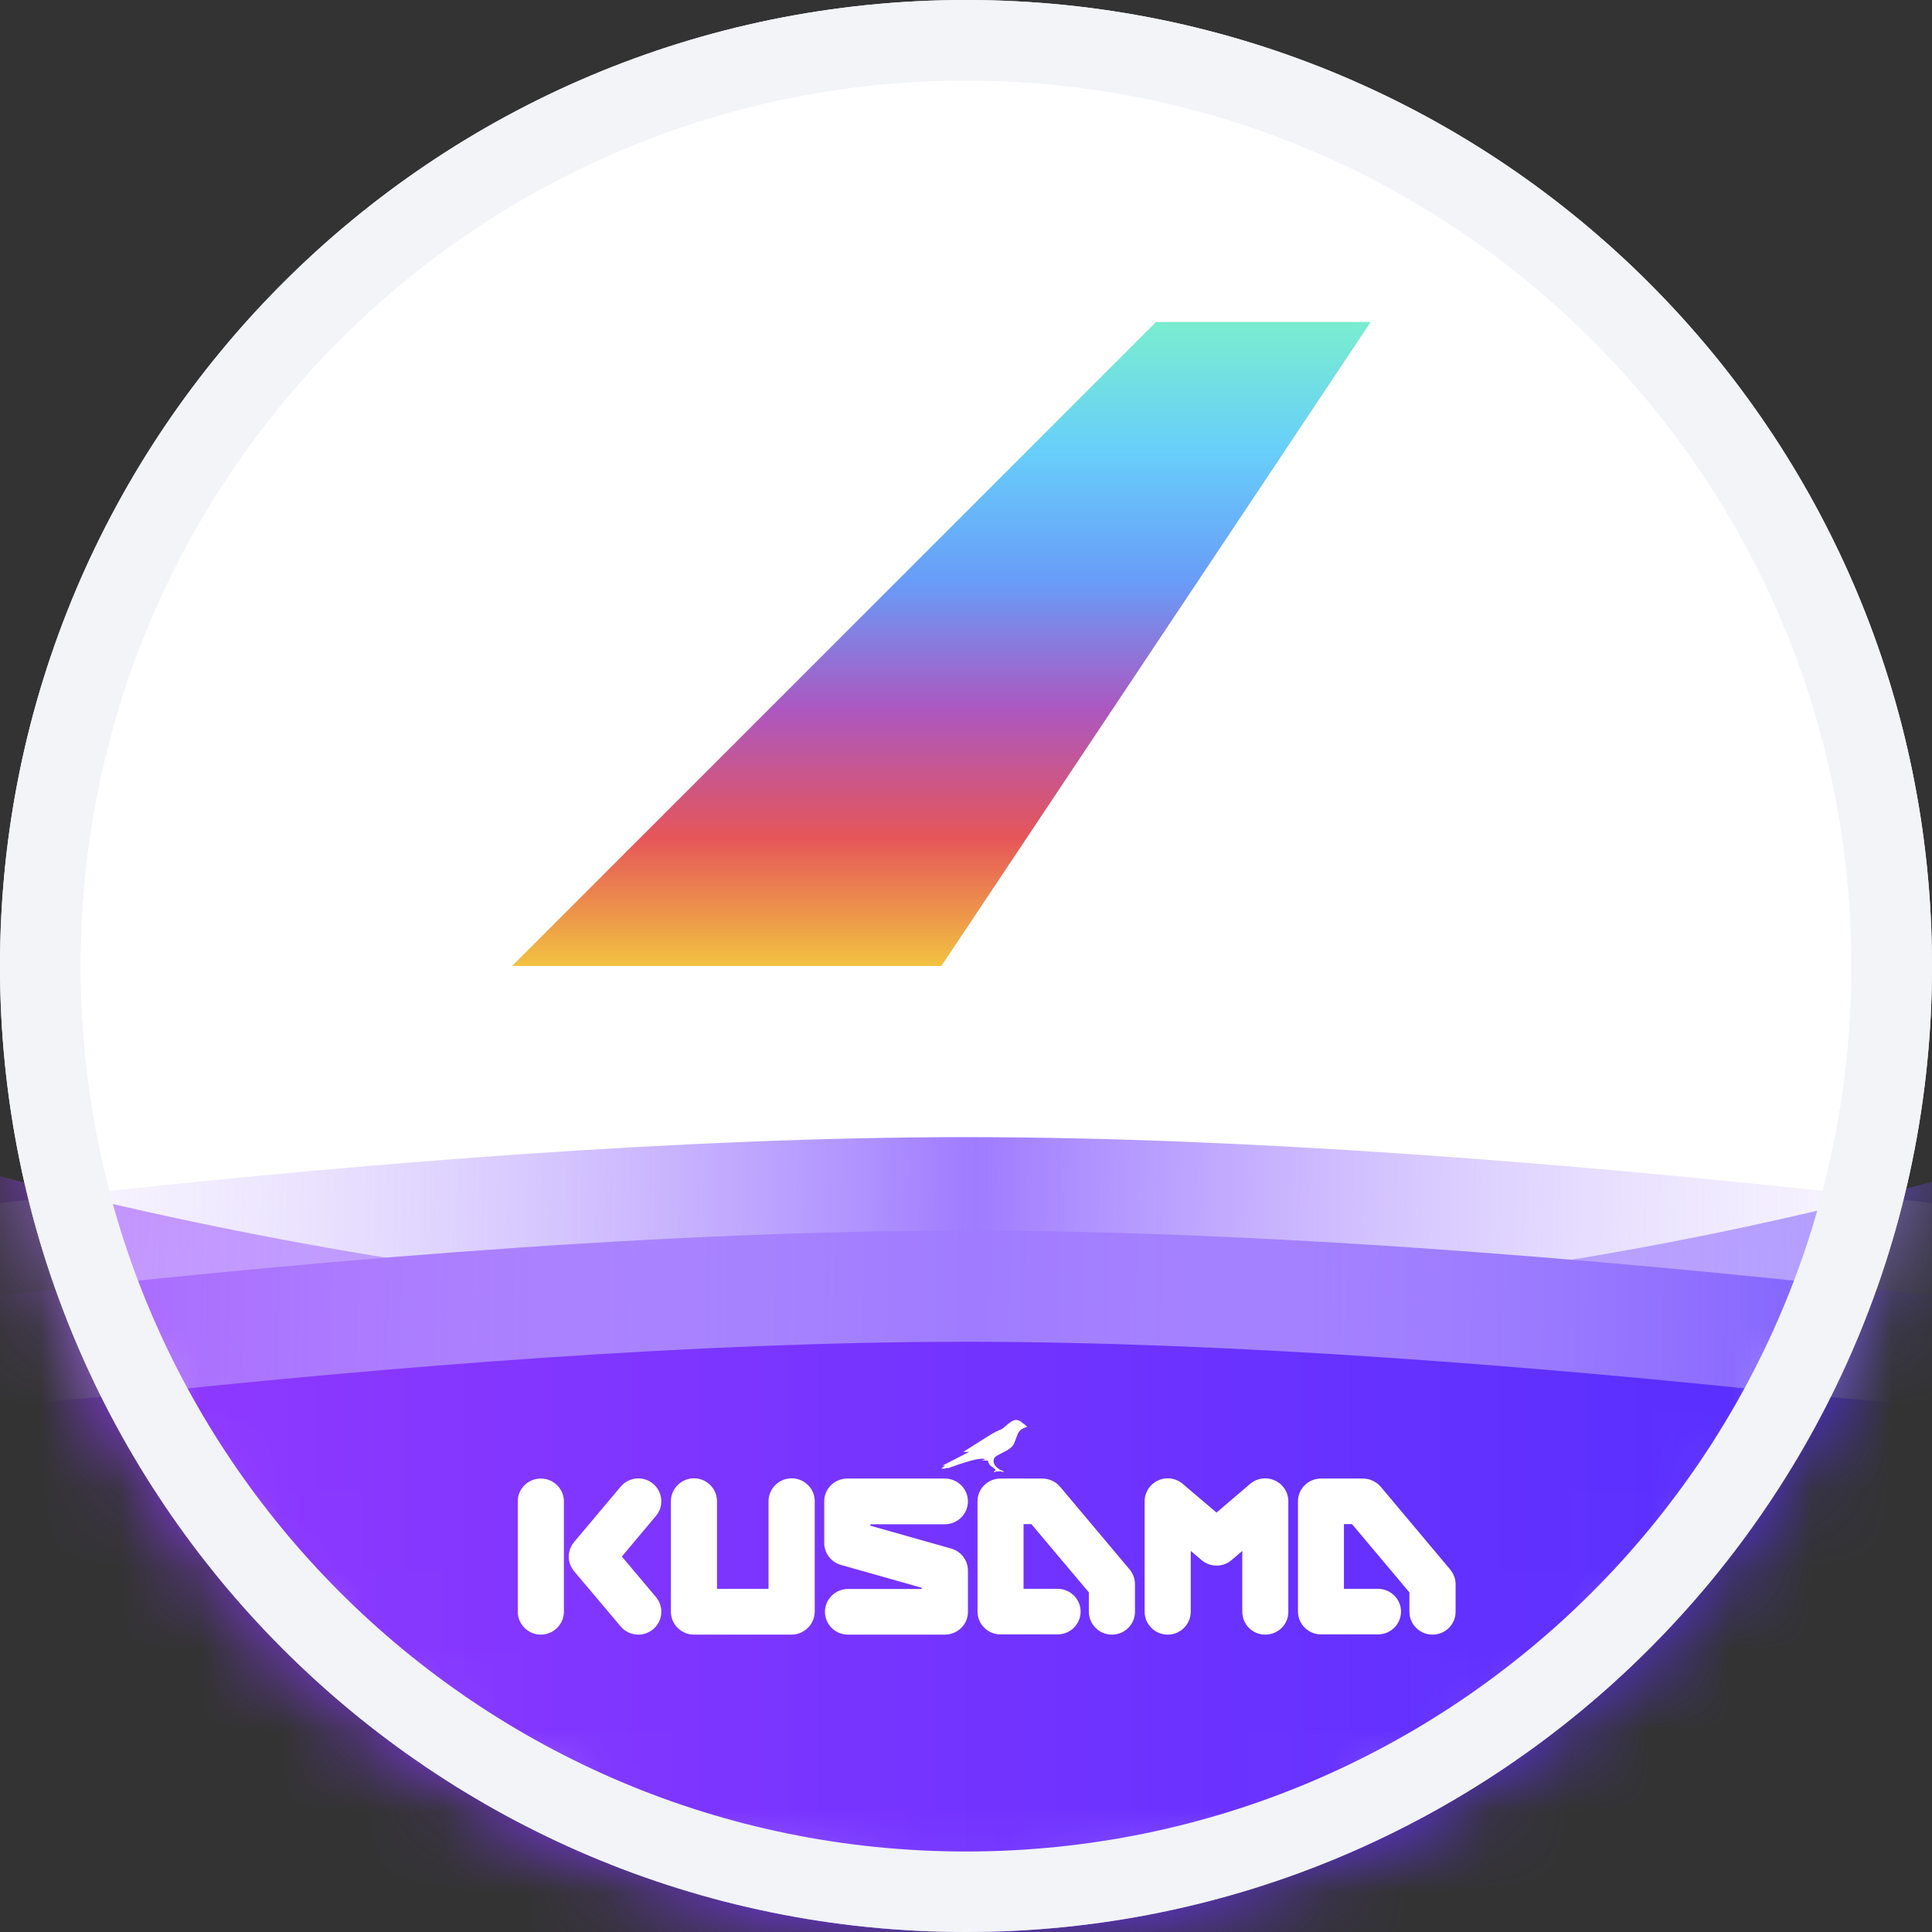
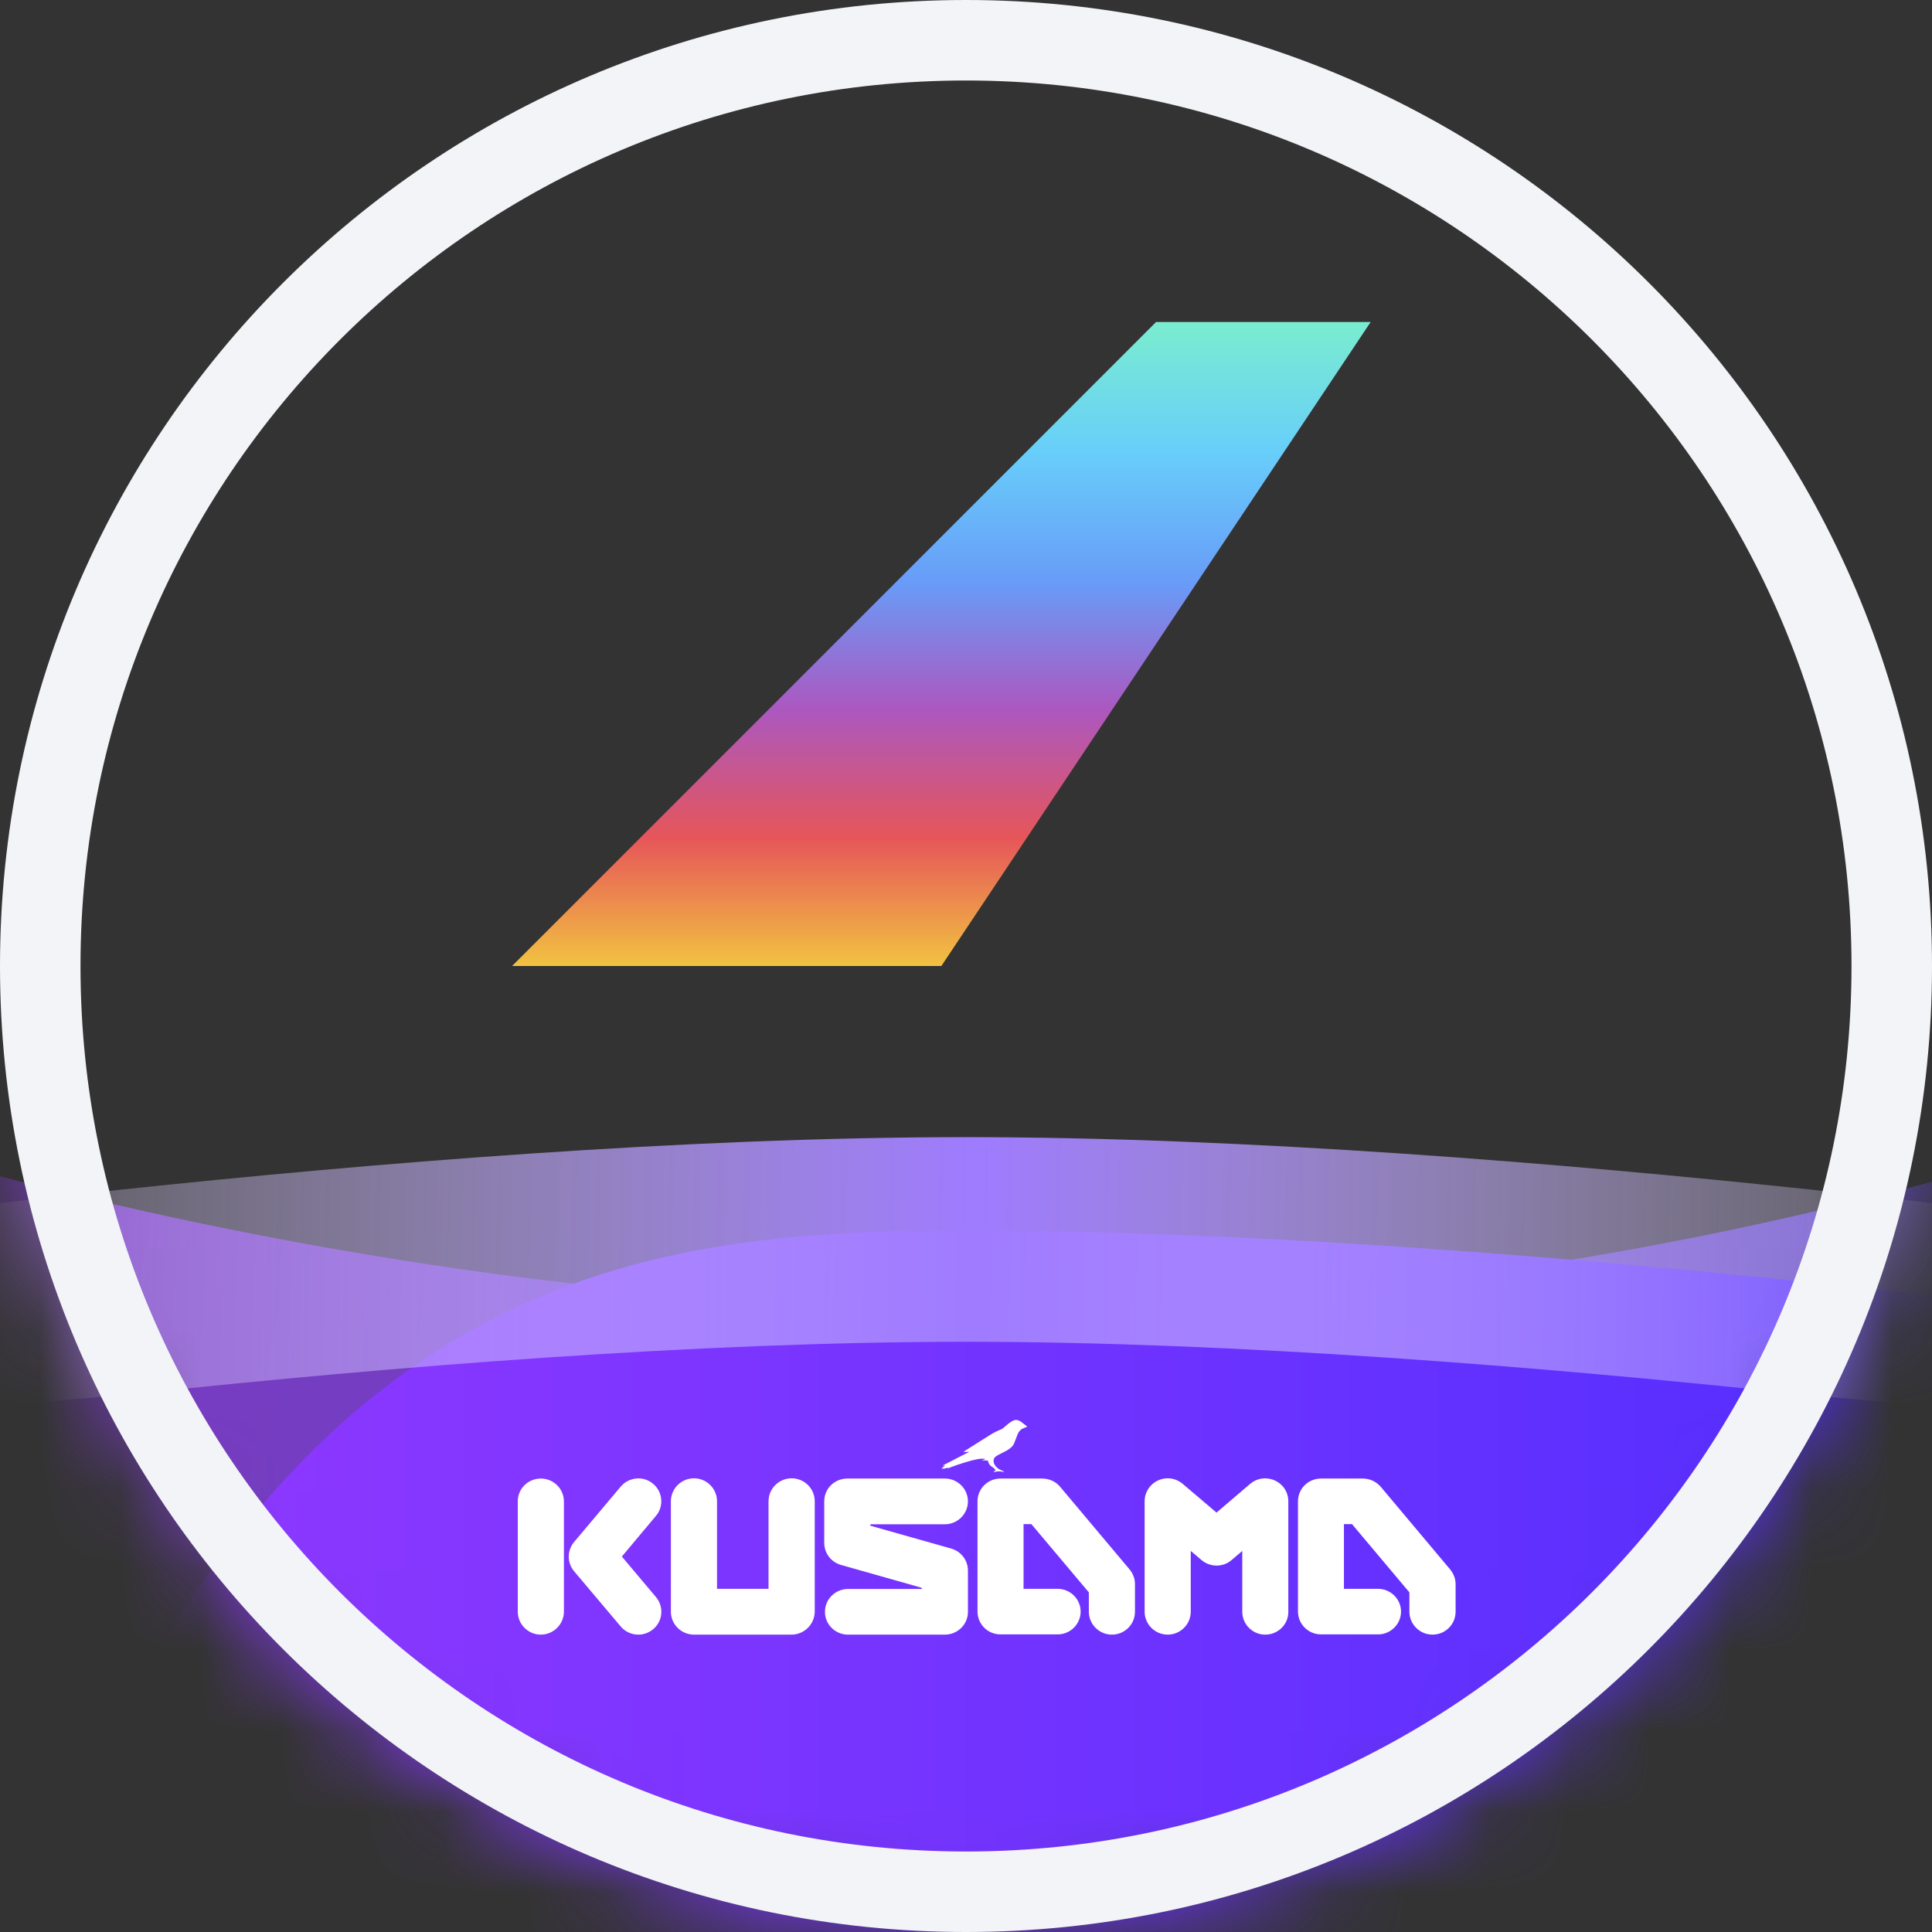
<svg xmlns="http://www.w3.org/2000/svg" width="24" height="24" viewBox="0 0 24 24" fill="none">
  <rect x="0" y="0" width="24" height="24" fill="#333333" stroke="none" />
-   <path d="M23.5 12C23.5 18.351 18.351 23.5 12 23.5C5.649 23.5 0.5 18.351 0.5 12C0.5 5.649 5.649 0.5 12 0.5C18.351 0.5 23.5 5.649 23.5 12Z" fill="white" stroke="#F2F4F7" />
  <mask id="mask0_18592_2984" style="mask-type:alpha" maskUnits="userSpaceOnUse" x="0" y="0" width="24" height="24">
    <path fill-rule="evenodd" clip-rule="evenodd" d="M12 24C18.627 24 24 18.627 24 12C24 5.373 18.627 0 12 0C5.373 0 0 5.373 0 12C0 18.627 5.373 24 12 24Z" fill="white" />
  </mask>
  <g mask="url(#mask0_18592_2984)">
    <path opacity="0.7" d="M0 14.612C0 17.07 0 20.276 0 22.734L24 22.734C24 21.338 24 11.87 24 14.68C21.255 15.422 17.121 16.249 12.305 16.249C7.343 16.249 2.91 15.372 0 14.612Z" fill="url(#paint0_linear_18592_2984)" />
-     <path d="M0 24.787C0 24.787 0 19.463 0 16.095C3.168 15.733 7.908 15.287 12.001 15.287C16.093 15.287 20.832 15.733 24 16.095C24 19.463 24 24.787 24 24.787H0Z" fill="url(#paint1_linear_18592_2984)" />
+     <path d="M0 24.787C3.168 15.733 7.908 15.287 12.001 15.287C16.093 15.287 20.832 15.733 24 16.095C24 19.463 24 24.787 24 24.787H0Z" fill="url(#paint1_linear_18592_2984)" />
    <path d="M0 14.945C0 15.785 3.82442e-05 16.626 0 17.466C0.457 17.413 1.269 17.358 1.782 17.304C4.797 16.984 8.634 16.668 12.001 16.668C15.368 16.668 19.205 16.984 22.22 17.304C22.732 17.358 24 17.466 24 17.466C24 16.625 24 15.785 24 14.945C23.527 14.89 23.021 14.834 22.488 14.777C19.441 14.454 15.501 14.126 12.001 14.126C8.501 14.126 4.561 14.454 1.514 14.777C0.981 14.834 0.474 14.89 0 14.945Z" fill="url(#paint2_linear_18592_2984)" />
    <path d="M6.718 20.306C6.561 20.306 6.432 20.178 6.432 20.021V18.649C6.432 18.492 6.561 18.367 6.718 18.367C6.876 18.367 7.005 18.494 7.005 18.651V20.024C7.003 20.178 6.876 20.306 6.718 20.306Z" fill="white" />
    <path d="M7.93 20.306C7.845 20.306 7.763 20.268 7.71 20.204L7.132 19.519C7.043 19.413 7.043 19.261 7.132 19.155L7.71 18.468C7.812 18.347 7.992 18.331 8.112 18.431C8.232 18.53 8.25 18.71 8.15 18.829L7.725 19.336L8.15 19.841C8.25 19.962 8.234 20.14 8.112 20.24C8.061 20.282 7.996 20.306 7.93 20.306Z" fill="white" />
    <path d="M9.832 20.306H8.621C8.463 20.306 8.334 20.178 8.334 20.021V18.649C8.334 18.492 8.463 18.364 8.621 18.364C8.778 18.364 8.907 18.492 8.907 18.649V19.737H9.547V18.649C9.547 18.492 9.676 18.364 9.834 18.364C9.992 18.364 10.121 18.492 10.121 18.649V20.021C10.119 20.178 9.99 20.306 9.832 20.306Z" fill="white" />
    <path d="M11.737 20.306H10.526C10.368 20.301 10.243 20.171 10.248 20.015C10.252 19.865 10.374 19.744 10.526 19.739H11.45V19.724L10.446 19.44C10.323 19.404 10.239 19.294 10.239 19.166V18.649C10.239 18.492 10.368 18.367 10.526 18.367H11.737C11.895 18.367 12.024 18.494 12.024 18.651C12.024 18.807 11.895 18.935 11.737 18.935H10.812V18.953L11.817 19.237C11.939 19.272 12.024 19.383 12.024 19.51V20.024C12.024 20.18 11.895 20.306 11.737 20.306Z" fill="white" />
    <path d="M15.717 20.306C15.559 20.306 15.432 20.178 15.432 20.021V19.266L15.299 19.38C15.192 19.471 15.035 19.471 14.926 19.38L14.792 19.266V20.021C14.792 20.178 14.663 20.306 14.506 20.306C14.348 20.306 14.219 20.178 14.219 20.021V18.649C14.219 18.492 14.348 18.364 14.506 18.364C14.575 18.364 14.639 18.389 14.692 18.433L15.112 18.79L15.53 18.433C15.65 18.331 15.83 18.345 15.935 18.464C15.979 18.514 16.004 18.58 16.004 18.649V20.021C16.006 20.178 15.877 20.306 15.717 20.306Z" fill="white" />
    <path d="M13.812 20.306C13.655 20.306 13.526 20.178 13.526 20.021V19.781L12.812 18.933H12.715V19.737H13.146C13.304 19.742 13.428 19.872 13.424 20.028C13.419 20.178 13.297 20.299 13.146 20.303H12.428C12.27 20.303 12.143 20.176 12.143 20.019V18.649C12.143 18.492 12.272 18.367 12.428 18.367H12.948C13.032 18.367 13.115 18.404 13.168 18.468L14.033 19.497C14.075 19.548 14.099 19.612 14.099 19.678V20.021C14.099 20.178 13.973 20.306 13.812 20.306Z" fill="white" />
    <path d="M17.795 20.306C17.637 20.306 17.508 20.178 17.508 20.021V19.781L16.795 18.933H16.695V19.737H17.126C17.284 19.742 17.408 19.872 17.404 20.028C17.399 20.178 17.277 20.299 17.126 20.303H16.41C16.253 20.303 16.124 20.176 16.124 20.019V18.649C16.124 18.492 16.253 18.367 16.41 18.367H16.93C17.015 18.367 17.095 18.404 17.151 18.468L18.015 19.497C18.057 19.548 18.082 19.612 18.082 19.678V20.021C18.082 20.18 17.953 20.306 17.795 20.306Z" fill="white" />
    <path d="M12.701 17.675C12.681 17.657 12.659 17.644 12.632 17.64C12.599 17.635 12.566 17.657 12.543 17.673C12.521 17.688 12.477 17.728 12.459 17.743C12.441 17.759 12.397 17.767 12.323 17.811C12.25 17.855 11.966 18.036 11.966 18.036H12.039L11.708 18.206H11.741L11.694 18.241C11.721 18.248 11.748 18.243 11.772 18.23V18.241C11.772 18.241 12.166 18.087 12.241 18.127L12.194 18.14C12.199 18.14 12.272 18.144 12.272 18.144C12.277 18.175 12.294 18.204 12.321 18.219C12.366 18.248 12.368 18.265 12.368 18.265C12.368 18.265 12.346 18.274 12.346 18.287C12.388 18.274 12.432 18.274 12.472 18.287C12.472 18.287 12.47 18.274 12.439 18.265C12.408 18.252 12.381 18.232 12.361 18.204C12.343 18.179 12.337 18.149 12.348 18.12C12.359 18.091 12.397 18.076 12.474 18.036C12.566 17.99 12.588 17.955 12.599 17.926C12.61 17.897 12.632 17.845 12.641 17.818C12.65 17.794 12.666 17.774 12.686 17.756C12.71 17.743 12.737 17.732 12.761 17.723C12.766 17.726 12.717 17.686 12.701 17.675Z" fill="white" />
  </g>
  <path d="M23.5 12C23.5 18.351 18.351 23.5 12 23.5C5.649 23.5 0.5 18.351 0.5 12C0.5 5.649 5.649 0.5 12 0.5C18.351 0.5 23.5 5.649 23.5 12Z" stroke="#F2F4F7" />
  <path d="M17.027 4H14.361L6.361 12H11.694L17.027 4Z" fill="url(#paint3_linear_18592_2984)" />
  <defs>
    <linearGradient id="paint0_linear_18592_2984" x1="-3.555" y1="13.521" x2="27.982" y2="19.051" gradientUnits="userSpaceOnUse">
      <stop stop-color="#9E3BFF" />
      <stop offset="1" stop-color="#6D55FF" />
    </linearGradient>
    <linearGradient id="paint1_linear_18592_2984" x1="-3.586" y1="15.757" x2="27.587" y2="15.757" gradientUnits="userSpaceOnUse">
      <stop stop-color="#9E3BFF" />
      <stop offset="1" stop-color="#492CFF" />
    </linearGradient>
    <linearGradient id="paint2_linear_18592_2984" x1="-3.543" y1="21.936" x2="27.436" y2="22.5" gradientUnits="userSpaceOnUse">
      <stop stop-color="white" stop-opacity="0" />
      <stop offset="0.501" stop-color="#9F7BFF" />
      <stop offset="1" stop-color="white" stop-opacity="0" />
    </linearGradient>
    <linearGradient id="paint3_linear_18592_2984" x1="11.694" y1="4" x2="11.694" y2="12" gradientUnits="userSpaceOnUse">
      <stop stop-color="#7AEDCF" />
      <stop offset="0.201" stop-color="#68CEFA" />
      <stop offset="0.403" stop-color="#689CF8" />
      <stop offset="0.602" stop-color="#AC57C0" />
      <stop offset="0.802" stop-color="#E65659" />
      <stop offset="1" stop-color="#F2C241" />
    </linearGradient>
  </defs>
</svg>